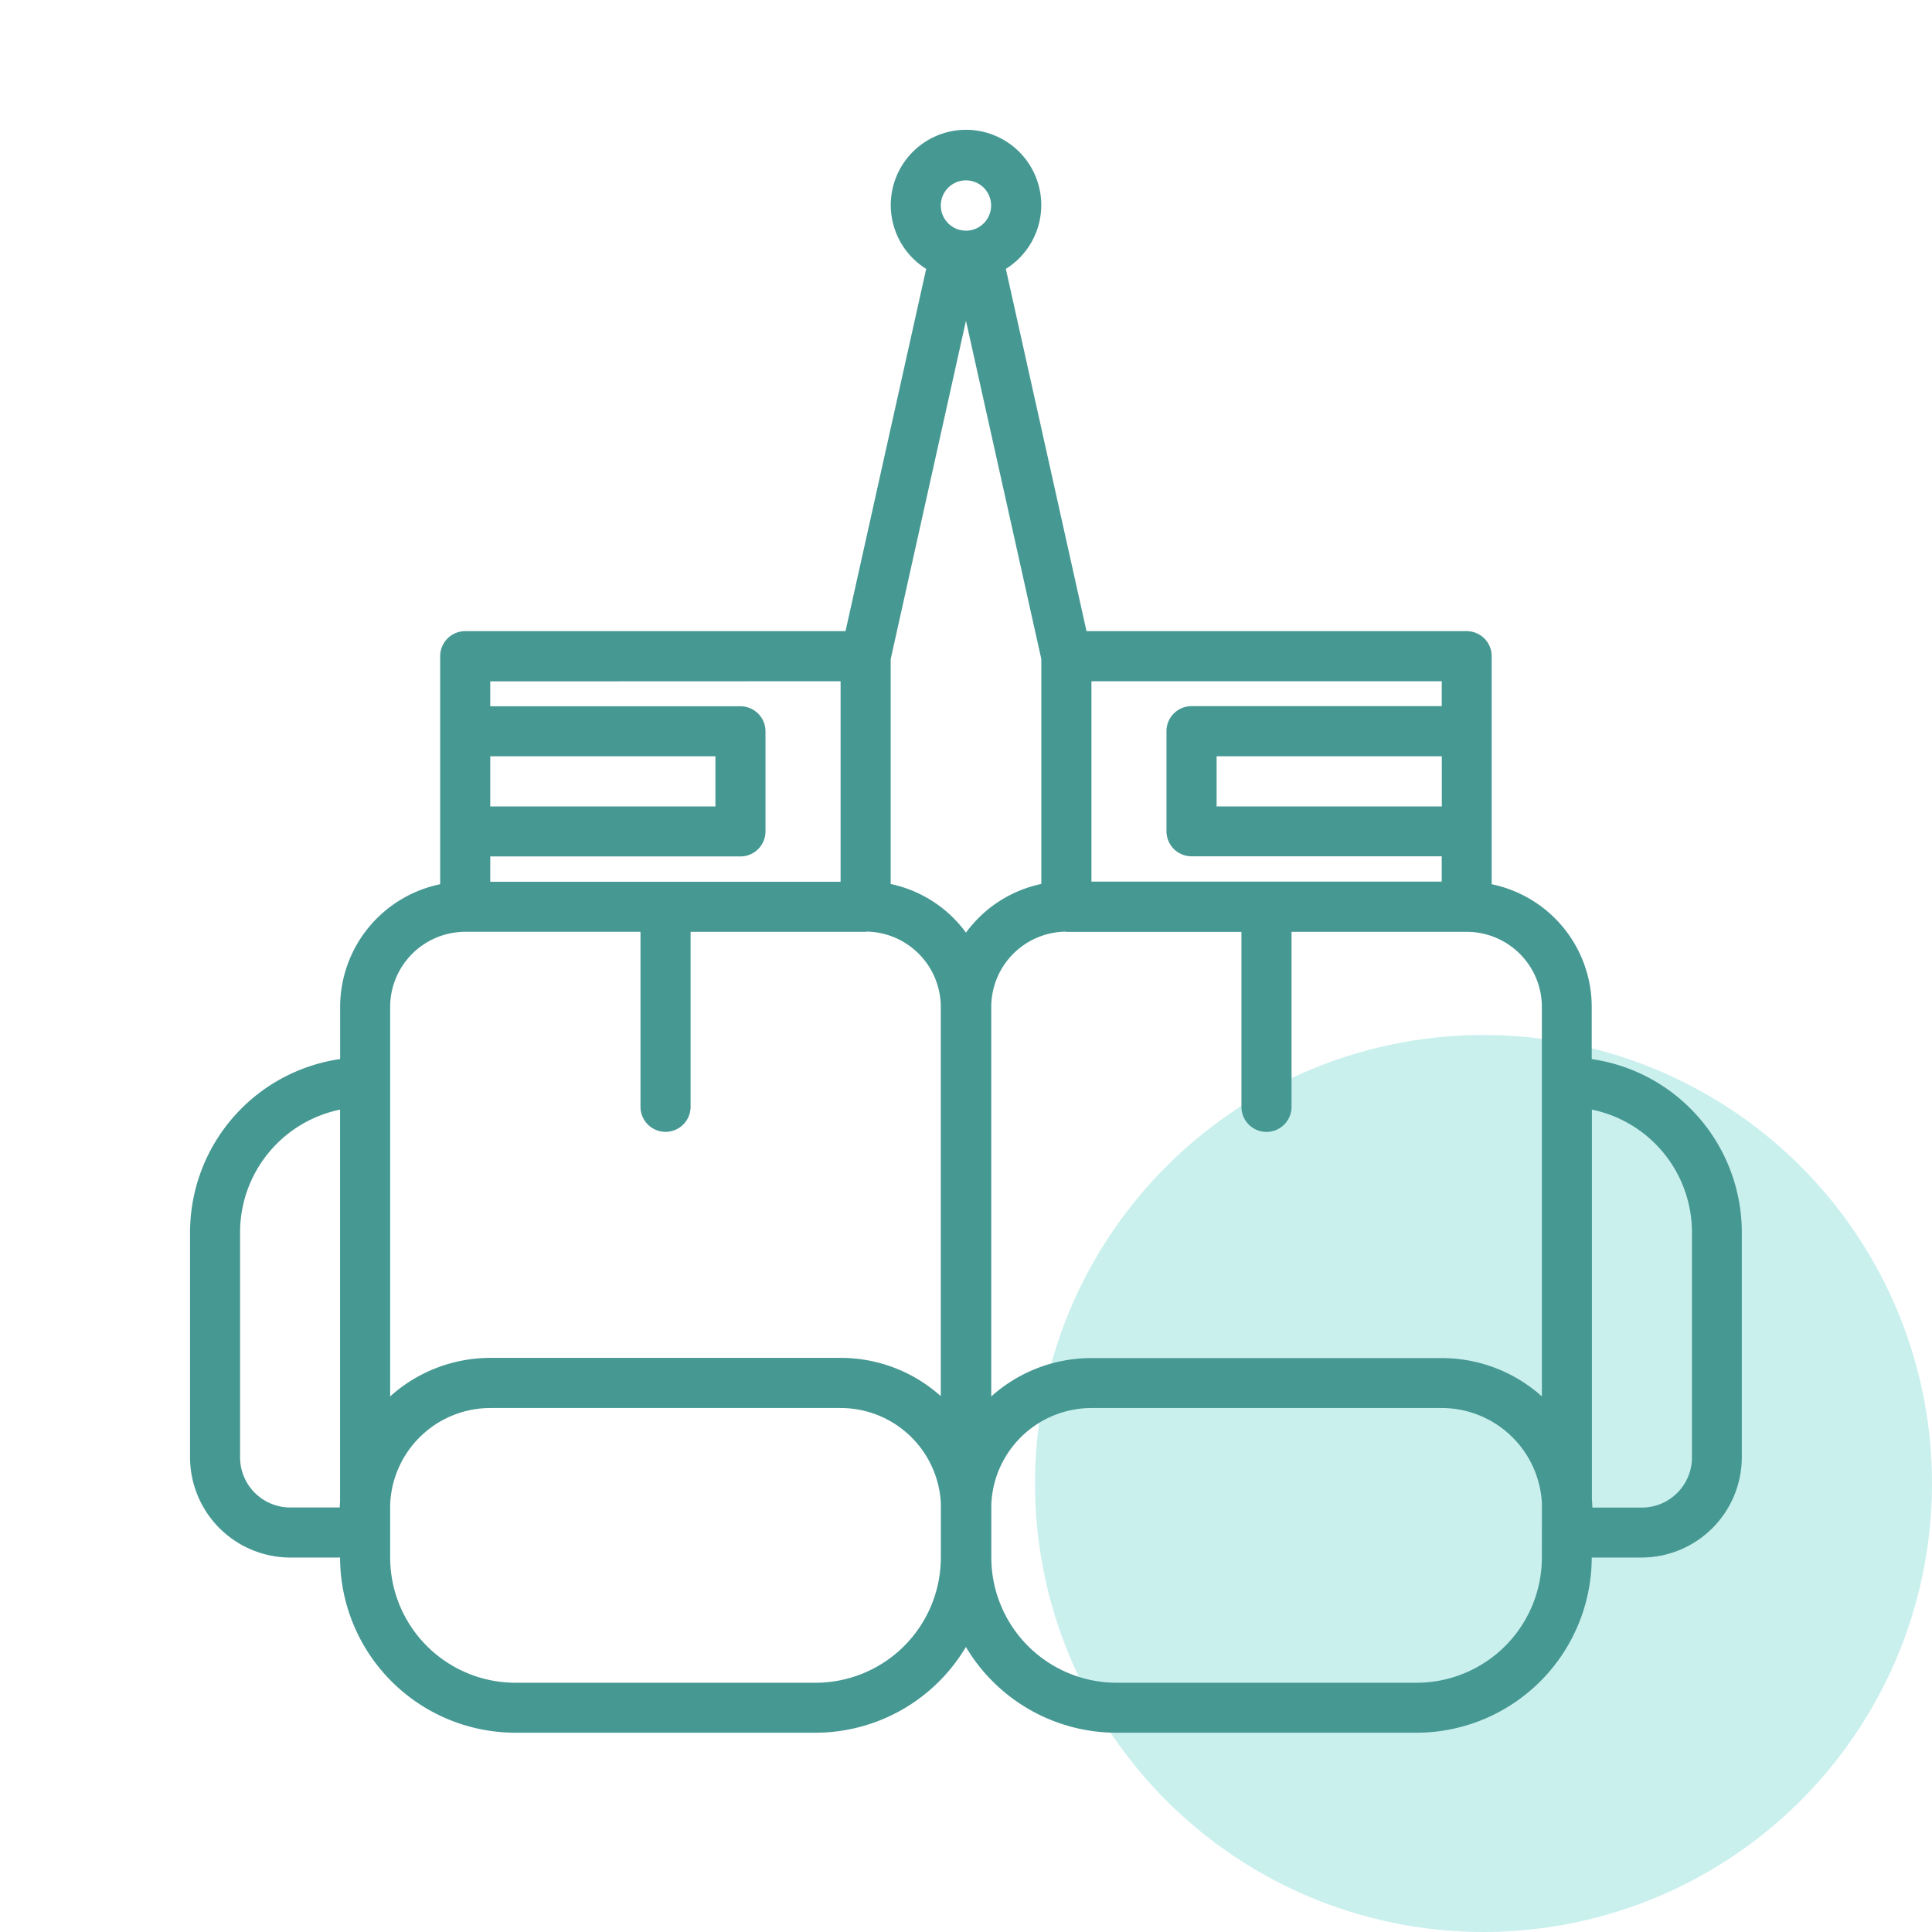
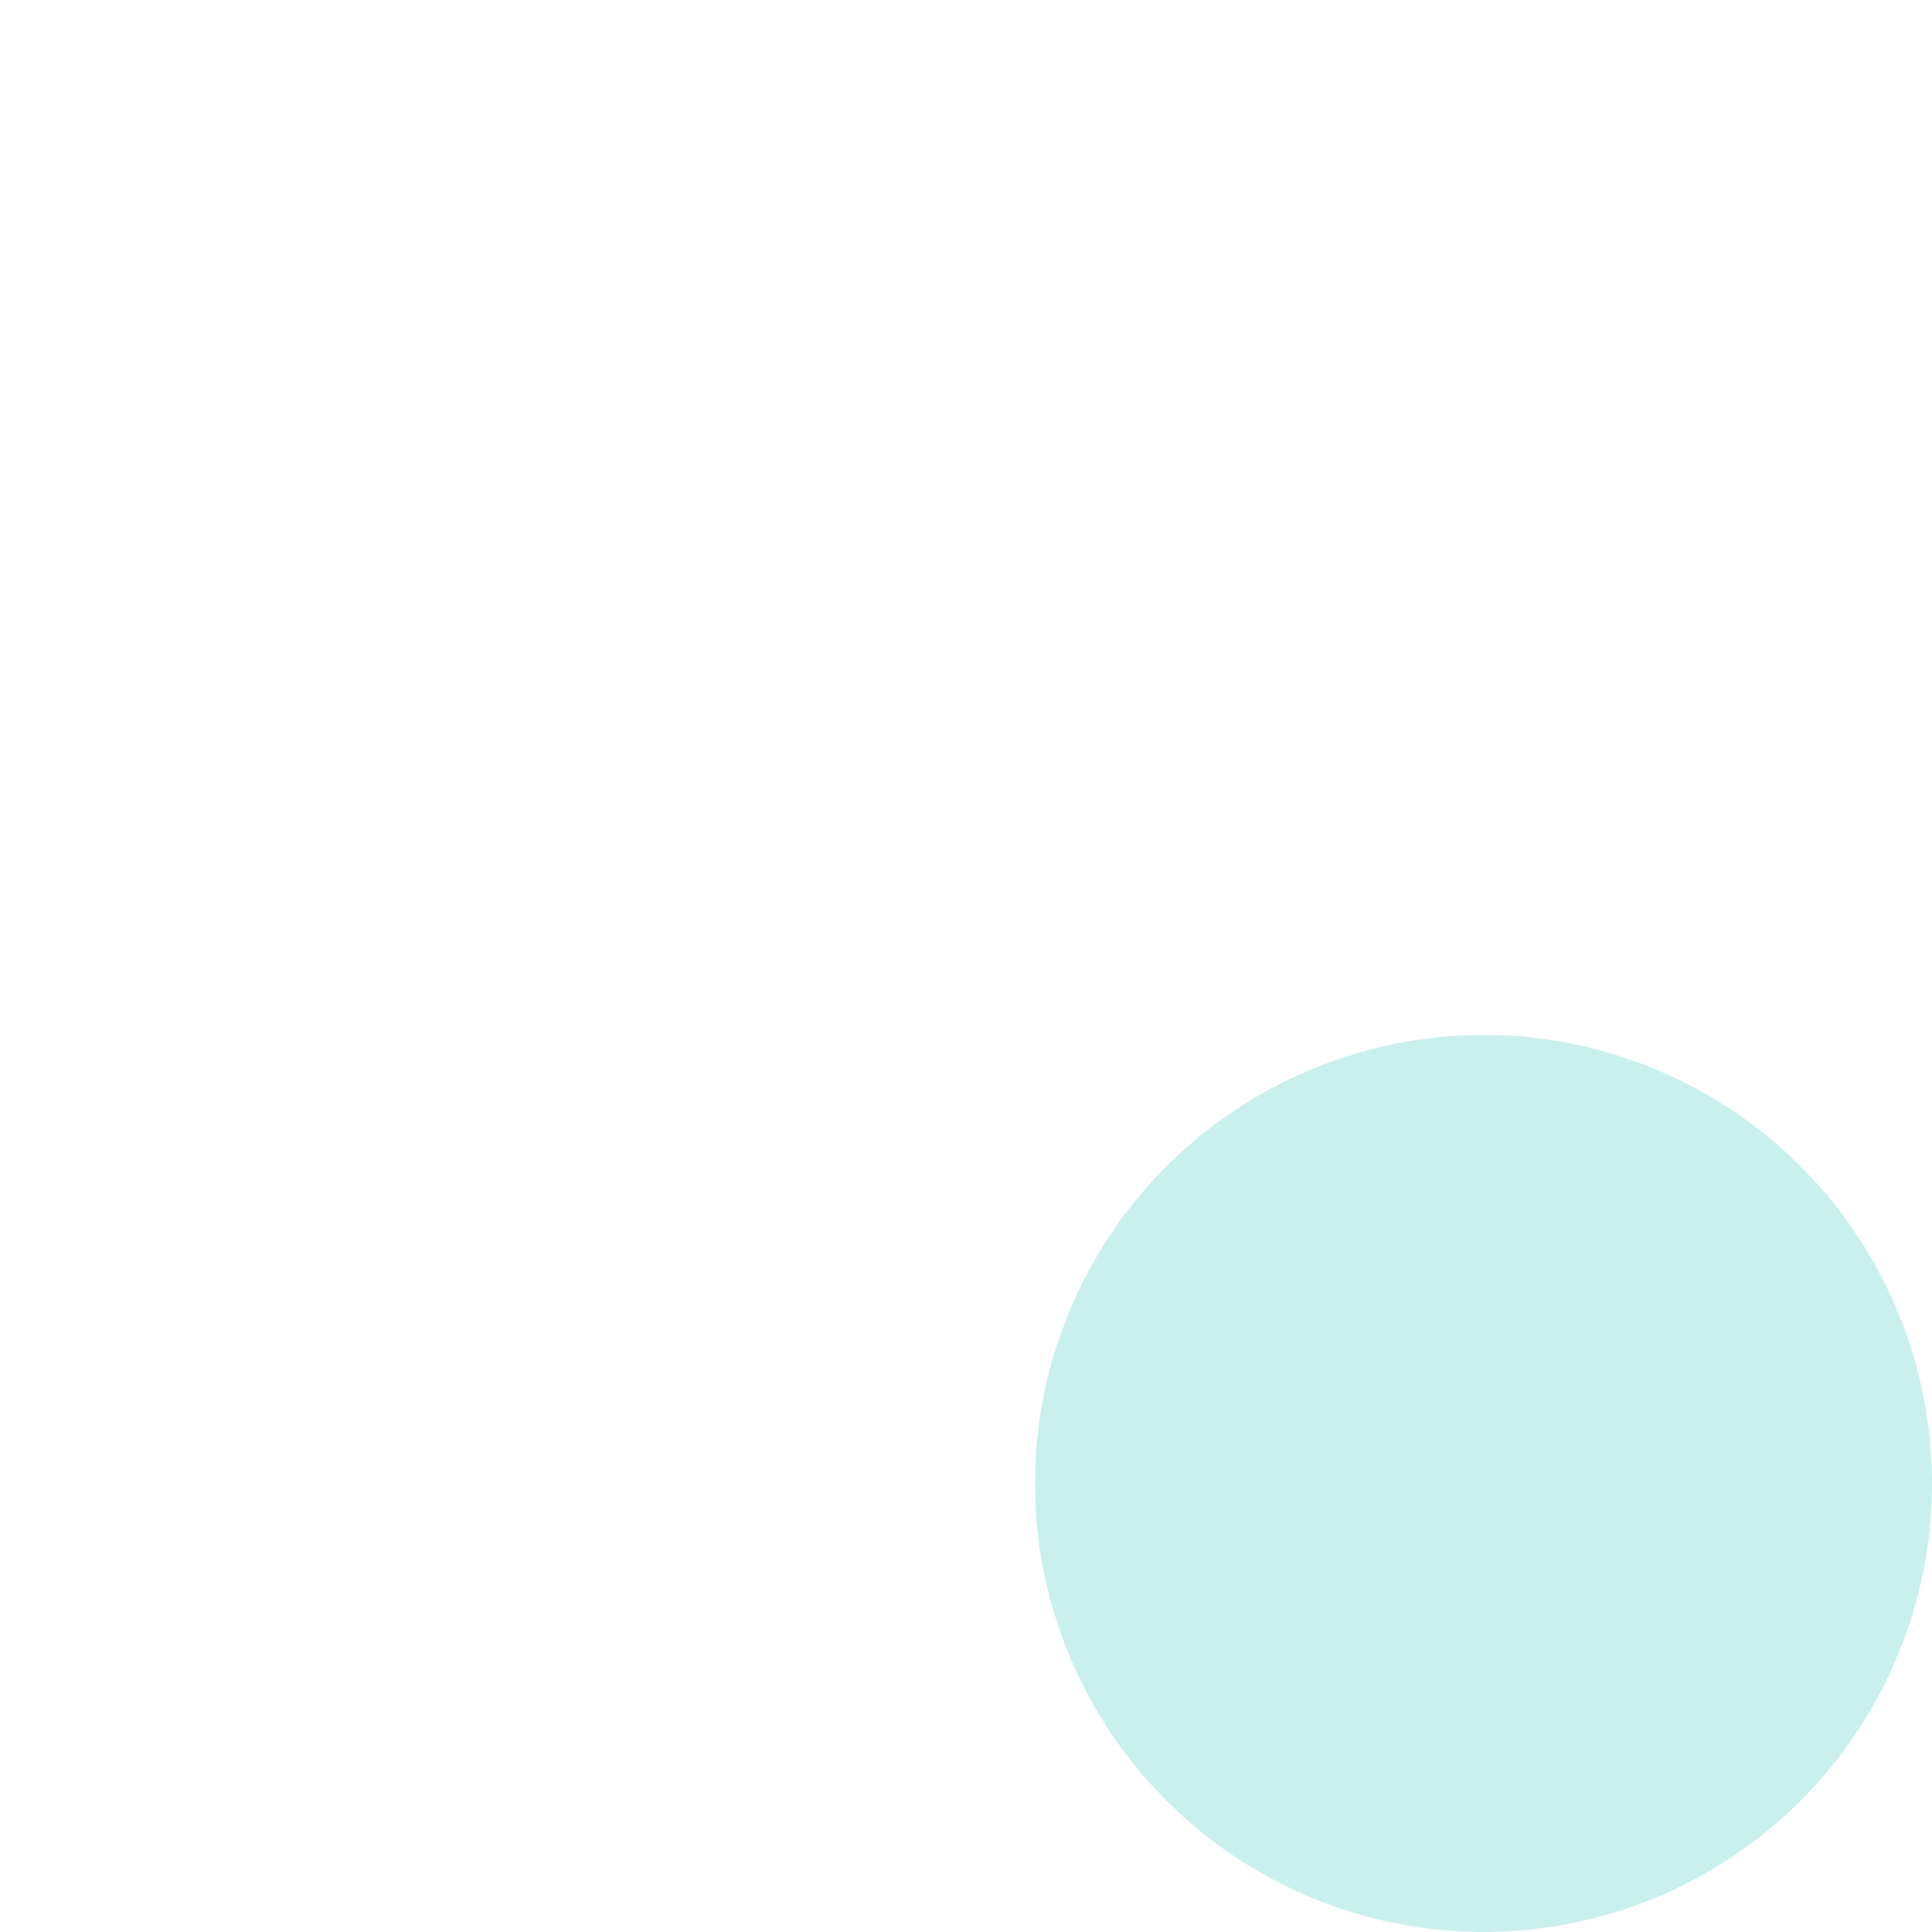
<svg xmlns="http://www.w3.org/2000/svg" width="56" height="56" viewBox="0 0 56 56">
  <g id="Group_47376" data-name="Group 47376" transform="translate(-139)">
    <circle id="Ellipse_23" data-name="Ellipse 23" cx="13" cy="13" r="13" transform="translate(169 30)" fill="#caf0ee" />
-     <rect id="Rectangle_3842" data-name="Rectangle 3842" width="56" height="56" transform="translate(139)" fill="none" />
-     <path id="boxing-gloves" d="M3.908,41.371h1.45a5.087,5.087,0,0,0,5.08,5.078h8.7a5.079,5.079,0,0,0,4.36-2.487,5.079,5.079,0,0,0,4.36,2.487h8.7a5.087,5.087,0,0,0,5.08-5.078h1.45a2.909,2.909,0,0,0,2.9-2.9h0V31.937h0a5.078,5.078,0,0,0-4.35-5.014V25.411a3.634,3.634,0,0,0-2.9-3.556v-6.61a.726.726,0,0,0-.726-.726H26.994l-2.338-10.5a2.181,2.181,0,1,0-2.309,0l-2.338,10.5H8.986a.726.726,0,0,0-.726.726v6.61a3.635,3.635,0,0,0-2.9,3.556v1.511a5.079,5.079,0,0,0-4.35,5.015h0v6.532h0A2.909,2.909,0,0,0,3.908,41.371ZM19.141,45h-8.7A3.633,3.633,0,0,1,6.81,41.368V39.837a2.91,2.91,0,0,1,2.9-2.8H19.872a2.908,2.908,0,0,1,2.9,2.759v.126c0,.009,0,.018,0,.028s0,0,0,.007v1.412A3.633,3.633,0,0,1,19.141,45Zm2.177-23.149v-6.52L23.5,5.521l2.184,9.806v6.52A3.634,3.634,0,0,0,23.5,23.258,3.631,3.631,0,0,0,21.317,21.848Zm18.875,19.52A3.633,3.633,0,0,1,36.564,45h-8.7a3.633,3.633,0,0,1-3.629-3.629v-1.4c0-.008,0-.014,0-.021,0-.028,0-.056,0-.083v-.043a2.911,2.911,0,0,1,2.9-2.787H37.294a2.91,2.91,0,0,1,2.9,2.772Zm4.35-9.43v6.531a1.454,1.454,0,0,1-1.45,1.451H41.656c0-.084-.007-.166-.013-.25V28.388A3.632,3.632,0,0,1,44.543,31.938Zm-4.35-6.527V36.7a4.342,4.342,0,0,0-2.9-1.11H27.133a4.338,4.338,0,0,0-2.9,1.112V25.411a2.185,2.185,0,0,1,2.148-2.182c.011,0,.02.007.03.007h5.074v5.072a.726.726,0,0,0,1.452,0V23.235h5.086A2.178,2.178,0,0,1,40.193,25.411Zm-2.9-5.814H30.765V18.145h6.527ZM27.137,15.971H37.291v.722H30.038a.726.726,0,0,0-.726.726v2.9a.726.726,0,0,0,.726.726h7.252v.734H27.137ZM23.5,1.453a.729.729,0,1,1-.729.729A.729.729,0,0,1,23.5,1.453ZM19.866,15.971v5.812H9.711v-.734h7.252a.726.726,0,0,0,.726-.726v-2.9a.726.726,0,0,0-.726-.726H9.711v-.722ZM9.711,18.145h6.527V19.6H9.711Zm-.731,5.089h5.086v5.072a.726.726,0,0,0,1.452,0V23.235h5.074c.011,0,.02-.006.03-.007A2.186,2.186,0,0,1,22.77,25.41V36.693a4.342,4.342,0,0,0-2.9-1.109H9.711A4.341,4.341,0,0,0,6.81,36.7V25.411A2.179,2.179,0,0,1,8.981,23.234ZM5.358,28.388V39.725c0,.065-.009.129-.01.195H3.91a1.454,1.454,0,0,1-1.45-1.451V31.938A3.632,3.632,0,0,1,5.358,28.388Z" transform="translate(143.499 3.775)" fill="#469893" />
  </g>
</svg>